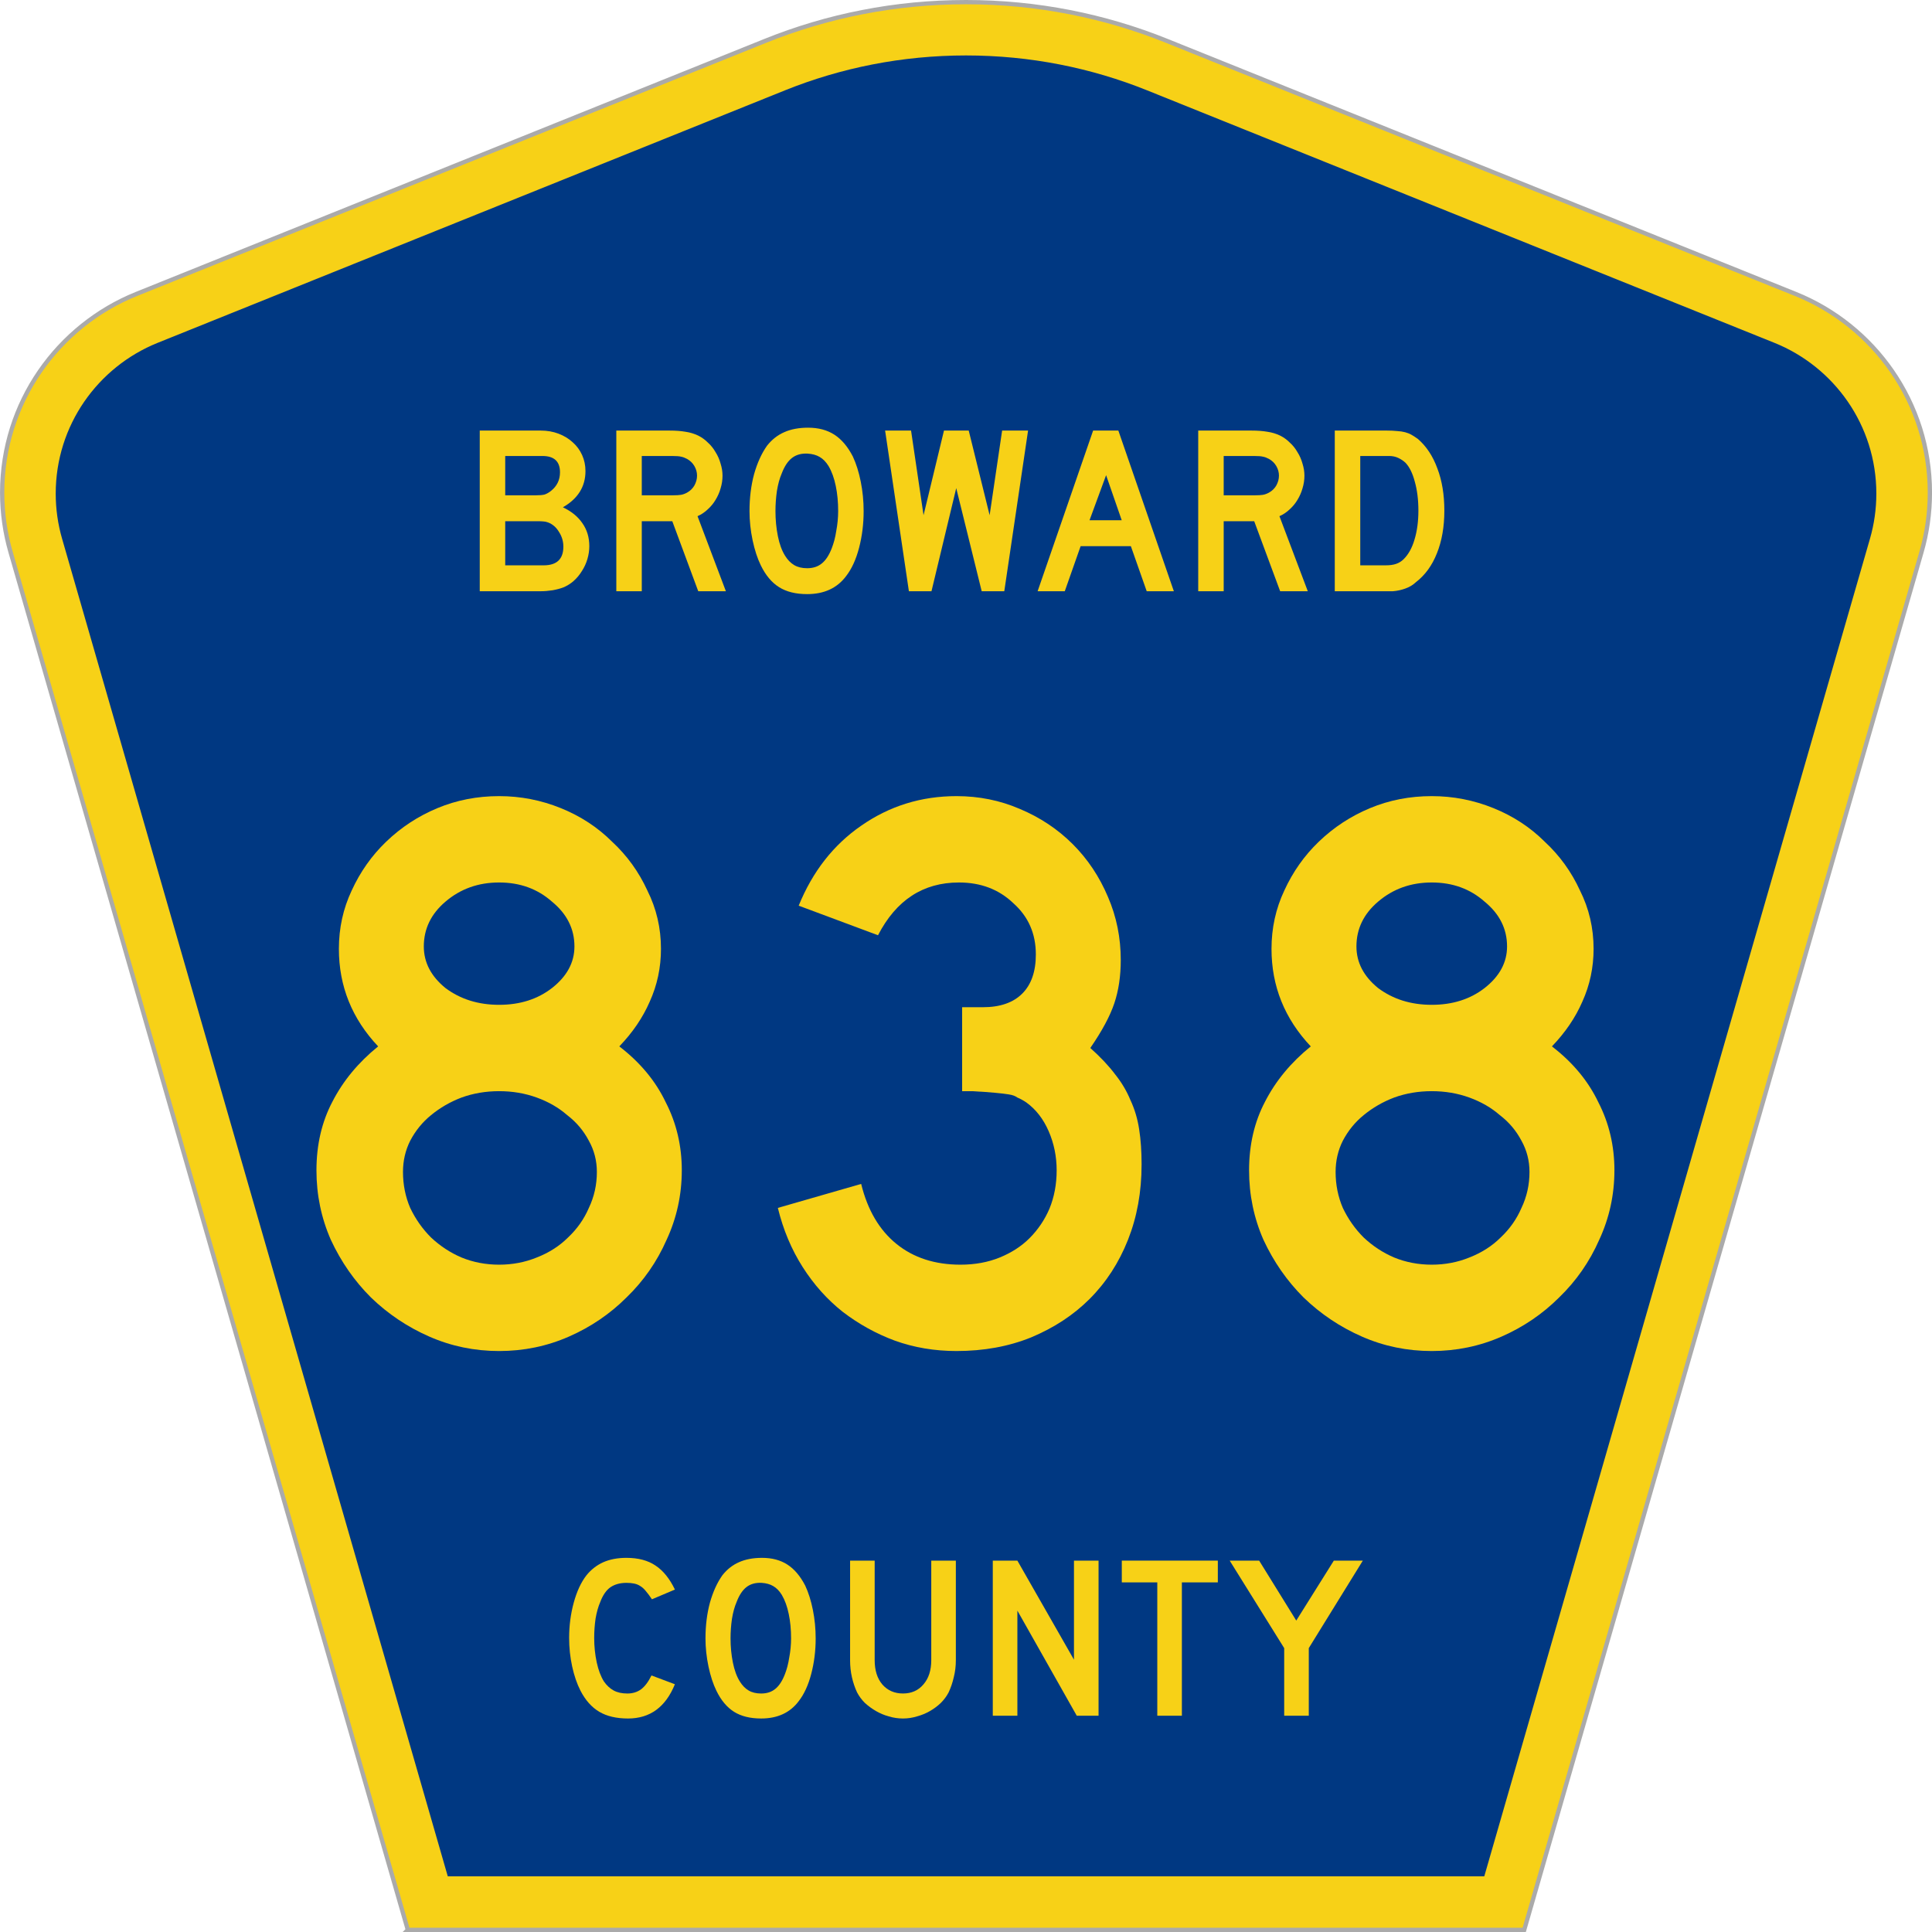
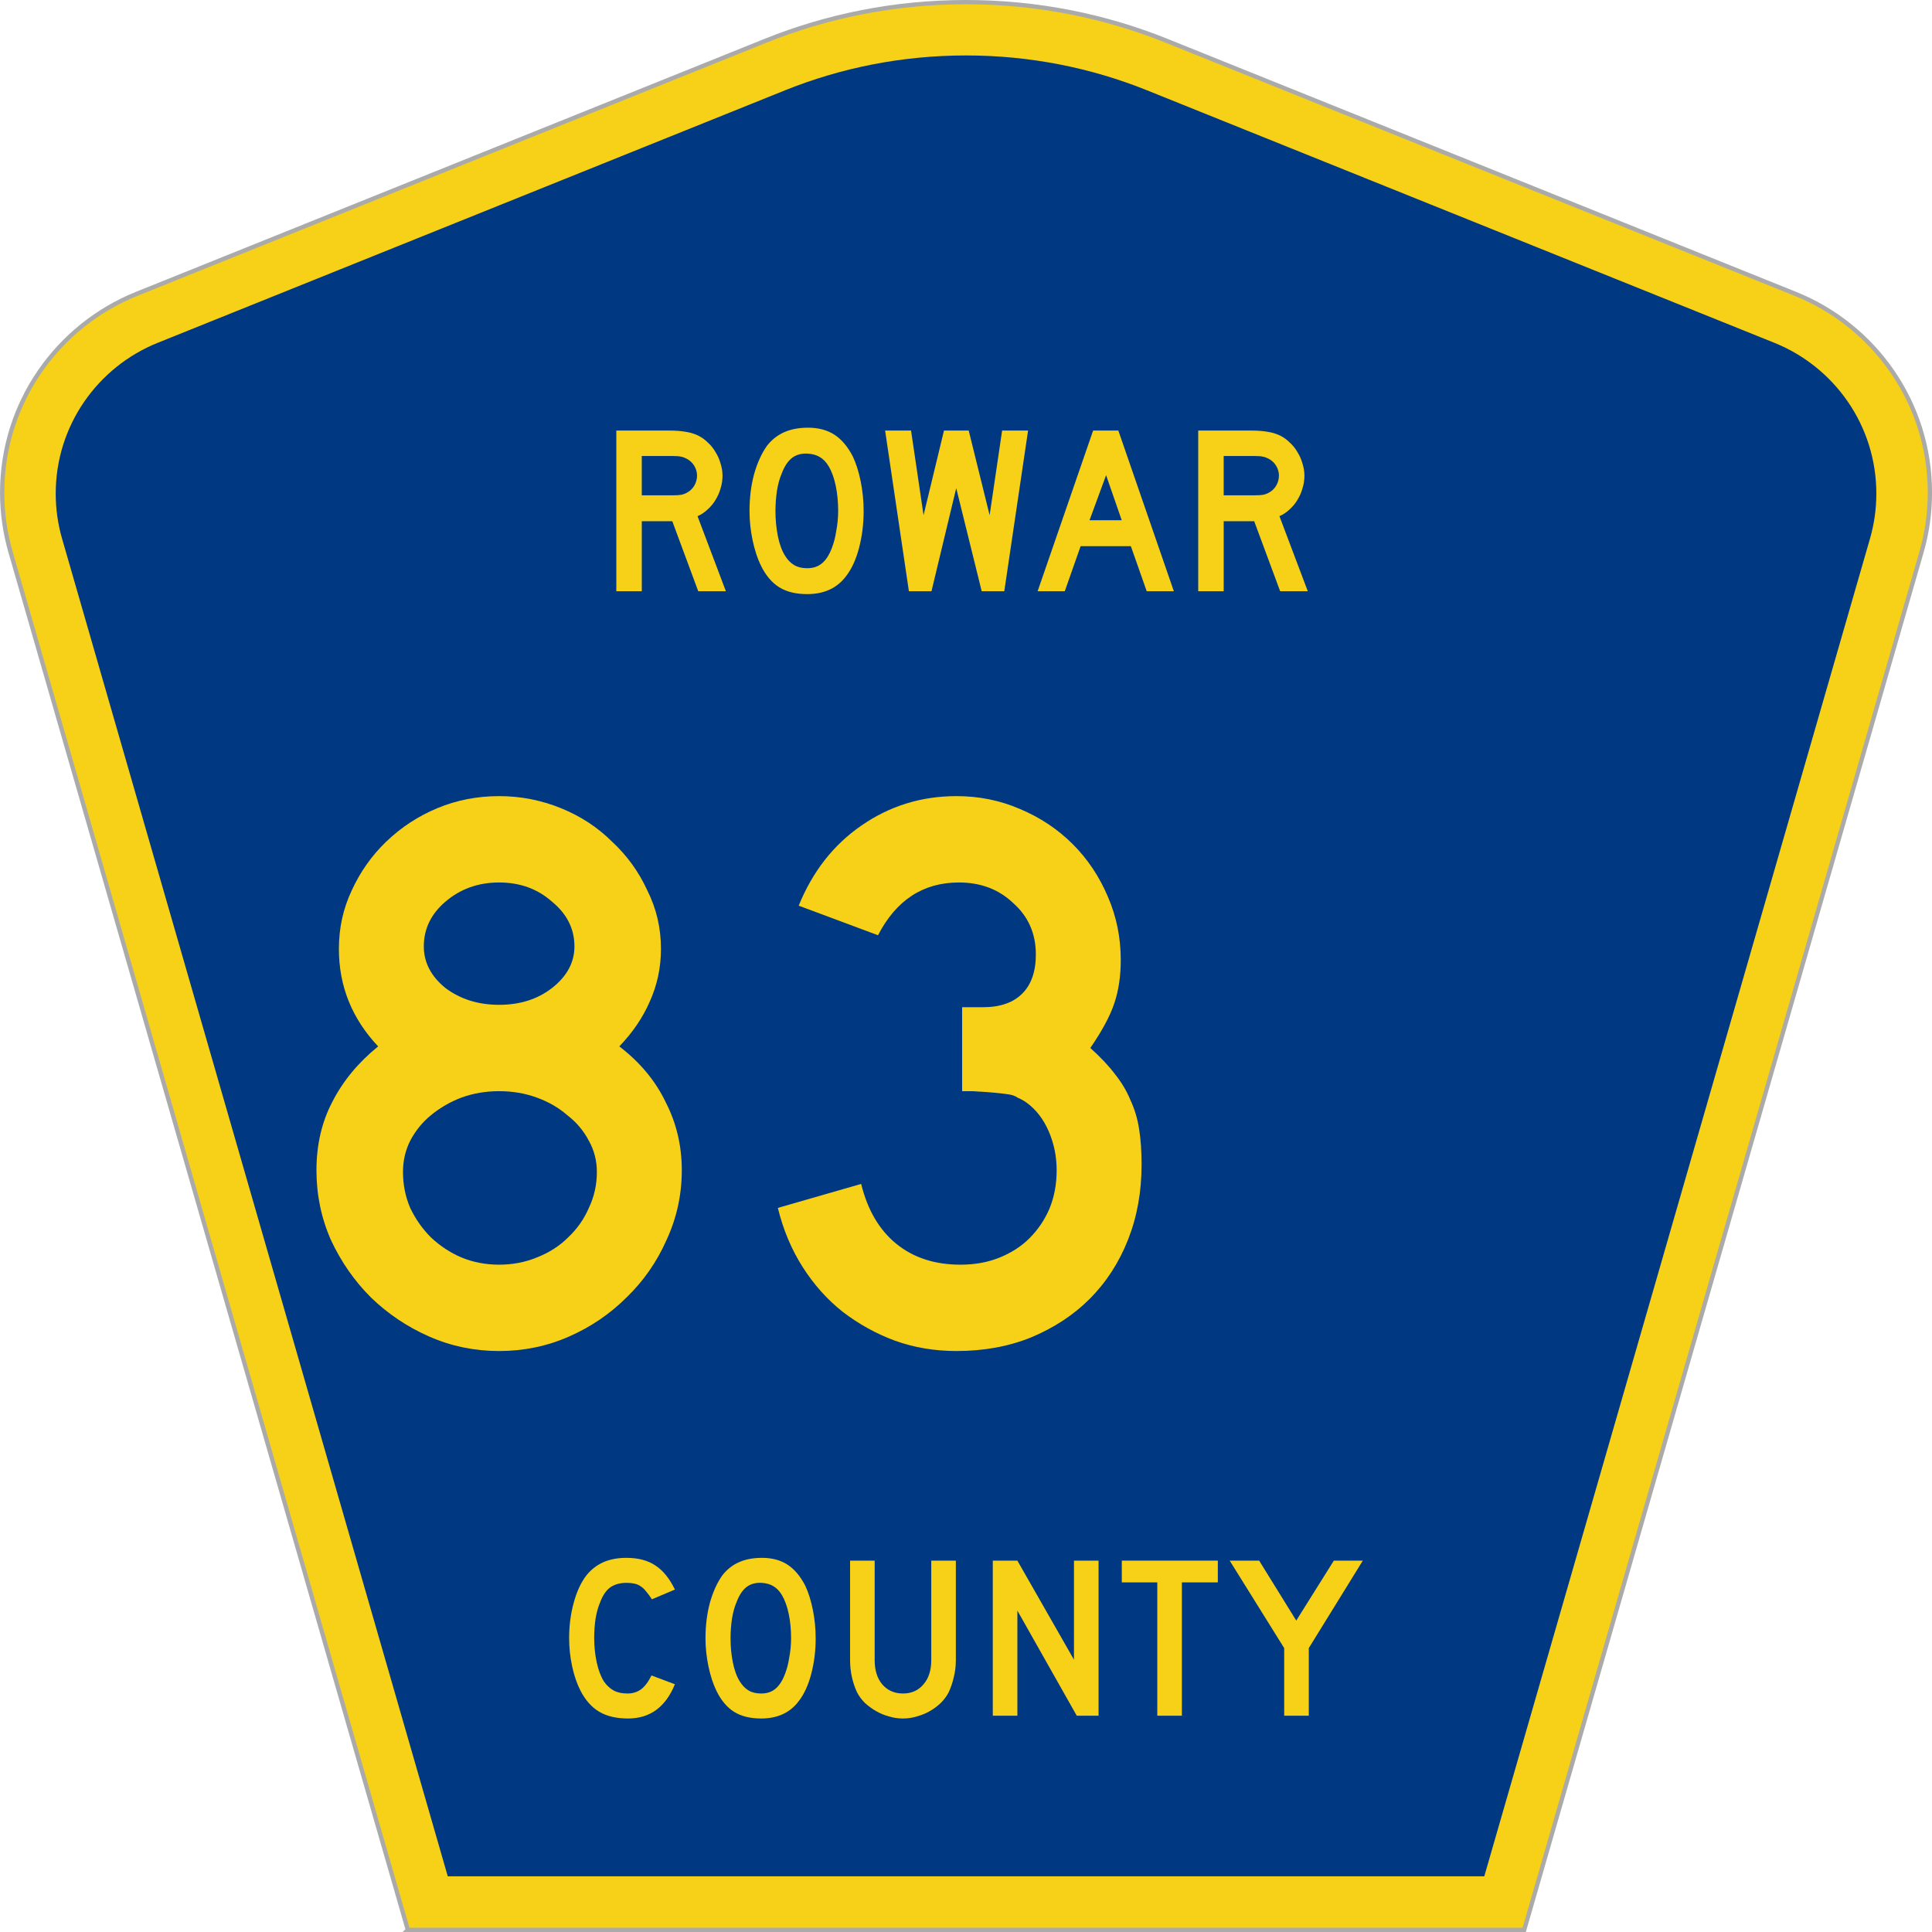
<svg xmlns="http://www.w3.org/2000/svg" xmlns:ns1="http://www.inkscape.org/namespaces/inkscape" xmlns:ns2="http://sodipodi.sourceforge.net/DTD/sodipodi-0.dtd" ns1:version="1.0beta2 (2b71d25, 2019-12-03)" ns2:docname="Broward County 838.svg" style="overflow:visible" xml:space="preserve" id="Layer_1" viewBox="0 0 449.947 451" height="451" width="451" version="1.0">
  <ns2:namedview ns1:current-layer="Layer_1" ns1:window-maximized="0" ns1:window-y="54" ns1:window-x="320" ns1:cy="225.5" ns1:cx="140.09509" ns1:zoom="1.691796" showgrid="false" id="namedview284" ns1:window-height="929" ns1:window-width="1663" ns1:pageshadow="2" ns1:pageopacity="0" guidetolerance="10" gridtolerance="10" objecttolerance="10" borderopacity="1" ns1:document-rotation="0" bordercolor="#666666" pagecolor="#ffffff" />
  <defs id="defs52">
	
	
	
	
</defs>
  <g id="g3764" transform="translate(0.506,0.5)">
    <path style="fill:#f7d117;fill-opacity:1;fill-rule:evenodd;stroke:#aaaaaa;stroke-opacity:1" id="path5" d="M 94.17,450 1.421,128.337 c -1.267,-4.396 -1.946,-9.041 -1.946,-13.844 0,-21.002 12.979,-38.979 31.37,-46.385 L 177.585,9.048 C 192.068,3.213 207.895,0 224.475,0 c 16.579,0 32.406,3.213 46.89,9.048 L 418.104,68.109 c 18.392,7.406 31.37,25.383 31.37,46.385 0,4.803 -0.678,9.447 -1.946,13.844 l -92.75,321.662 -260.608,0 0,0 z" />
    <path style="fill:#003882;fill-rule:evenodd" id="path9" d="m 11.975,114.71 c 0,-15.909 9.823,-29.554 23.79,-35.178 L 182.181,20.6 c 13.047,-5.256 27.317,-8.157 42.294,-8.157 14.976,0 29.247,2.901 42.293,8.157 L 413.183,79.531 c 13.967,5.624 23.791,19.269 23.791,35.178 0,3.662 -0.517,7.182 -1.474,10.504 l -90.046,312.286 -241.96,0 -90.046,-312.286 c -0.957,-3.321 -1.474,-6.842 -1.474,-10.504 z" />
  </g>
  <g style="font-style:normal;font-variant:normal;font-weight:normal;font-stretch:normal;font-size:186.838px;line-height:100%;font-family:'Roadgeek 2005 Series D';text-align:center;writing-mode:lr-tb;text-anchor:middle;fill:#f7d117;fill-opacity:1;stroke-width:0.833" id="text1361" transform="scale(1.001,0.999)" aria-label="838">
    <path id="path457" style="stroke-width:0.833" d="m 158.47,273.471 q 0,8.595 -3.55,16.255 -3.363,7.66 -9.342,13.452 -5.792,5.792 -13.452,9.155 -7.66,3.363 -16.255,3.363 -8.595,0 -16.255,-3.363 -7.66,-3.363 -13.639,-9.155 -5.792,-5.792 -9.342,-13.452 -3.363,-7.66 -3.363,-16.255 0,-8.968 3.737,-16.068 3.737,-7.287 10.65,-12.892 -9.155,-9.716 -9.155,-22.794 0,-7.287 2.989,-13.639 2.989,-6.539 8.034,-11.397 5.231,-5.045 11.958,-7.847 6.726,-2.803 14.387,-2.803 7.474,0 14.387,2.803 6.913,2.803 11.958,7.847 5.231,4.858 8.221,11.397 3.176,6.352 3.176,13.639 0,6.539 -2.616,12.331 -2.429,5.605 -7.1,10.463 7.287,5.605 10.837,13.079 3.737,7.287 3.737,15.881 z m -25.036,-52.315 q 0,-6.166 -5.231,-10.463 -5.045,-4.484 -12.331,-4.484 -7.287,0 -12.518,4.484 -5.045,4.297 -5.045,10.463 0,5.605 5.045,9.716 5.231,3.924 12.518,3.924 7.287,0 12.331,-3.924 5.231,-4.11 5.231,-9.716 z m 5.231,52.688 q 0,-3.924 -1.868,-7.287 -1.868,-3.55 -5.045,-5.979 -2.989,-2.616 -7.1,-4.11 -4.11,-1.495 -8.781,-1.495 -4.671,0 -8.781,1.495 -3.924,1.495 -7.1,4.11 -2.989,2.429 -4.858,5.979 -1.682,3.363 -1.682,7.287 0,4.484 1.682,8.408 1.868,3.924 4.858,6.913 3.176,2.989 7.1,4.671 4.11,1.682 8.781,1.682 4.671,0 8.781,-1.682 4.297,-1.682 7.287,-4.671 3.176,-2.989 4.858,-6.913 1.868,-3.924 1.868,-8.408 z" />
    <path id="path459" style="stroke-width:0.833" d="m 265.694,272.163 q 0,9.529 -3.176,17.563 -3.176,8.034 -8.968,13.826 -5.605,5.605 -13.639,8.968 -7.847,3.176 -17.376,3.176 -7.66,0 -14.387,-2.429 -6.539,-2.429 -12.144,-6.726 -5.418,-4.297 -9.342,-10.463 -3.924,-6.166 -5.792,-13.826 l 19.431,-5.605 q 2.242,9.155 8.221,14.013 5.979,4.858 14.947,4.858 5.045,0 9.155,-1.682 4.11,-1.682 6.913,-4.484 2.989,-2.989 4.671,-6.913 1.682,-4.11 1.682,-8.968 0,-4.858 -1.868,-9.155 -1.868,-4.297 -5.231,-6.726 -1.121,-0.747 -2.055,-1.121 -0.747,-0.561 -2.055,-0.747 -1.121,-0.187 -3.176,-0.374 -1.868,-0.187 -5.418,-0.374 h -2.242 v -20.179 0.561 h 0.561 0.374 3.924 q 5.979,0 9.155,-3.176 3.176,-3.176 3.176,-9.155 0,-7.287 -5.231,-11.958 -5.045,-4.858 -12.705,-4.858 -12.518,0 -18.871,12.331 l -18.497,-6.913 q 4.858,-11.958 14.573,-18.684 9.902,-6.913 22.234,-6.913 7.847,0 14.76,2.989 7.1,2.989 12.331,8.221 5.231,5.231 8.221,12.331 2.989,6.913 2.989,14.76 0,5.605 -1.495,10.089 -1.495,4.484 -5.605,10.463 3.55,3.176 5.792,6.166 2.242,2.803 3.55,5.979 1.495,3.176 2.055,6.913 0.561,3.55 0.561,8.221 z" />
-     <path id="path461" style="stroke-width:0.833" d="m 375.961,273.471 q 0,8.595 -3.55,16.255 -3.363,7.66 -9.342,13.452 -5.792,5.792 -13.452,9.155 -7.66,3.363 -16.255,3.363 -8.595,0 -16.255,-3.363 -7.66,-3.363 -13.639,-9.155 -5.792,-5.792 -9.342,-13.452 -3.363,-7.66 -3.363,-16.255 0,-8.968 3.737,-16.068 3.737,-7.287 10.65,-12.892 -9.155,-9.716 -9.155,-22.794 0,-7.287 2.989,-13.639 2.989,-6.539 8.034,-11.397 5.231,-5.045 11.958,-7.847 6.726,-2.803 14.387,-2.803 7.474,0 14.387,2.803 6.913,2.803 11.958,7.847 5.231,4.858 8.221,11.397 3.176,6.352 3.176,13.639 0,6.539 -2.616,12.331 -2.429,5.605 -7.1,10.463 7.287,5.605 10.837,13.079 3.737,7.287 3.737,15.881 z m -25.036,-52.315 q 0,-6.166 -5.231,-10.463 -5.045,-4.484 -12.331,-4.484 -7.287,0 -12.518,4.484 -5.045,4.297 -5.045,10.463 0,5.605 5.045,9.716 5.231,3.924 12.518,3.924 7.287,0 12.331,-3.924 5.231,-4.11 5.231,-9.716 z m 5.231,52.688 q 0,-3.924 -1.868,-7.287 -1.868,-3.55 -5.045,-5.979 -2.989,-2.616 -7.1,-4.11 -4.11,-1.495 -8.781,-1.495 -4.671,0 -8.781,1.495 -3.924,1.495 -7.1,4.11 -2.989,2.429 -4.858,5.979 -1.682,3.363 -1.682,7.287 0,4.484 1.682,8.408 1.868,3.924 4.858,6.913 3.176,2.989 7.1,4.671 4.11,1.682 8.781,1.682 4.671,0 8.781,-1.682 4.297,-1.682 7.287,-4.671 3.176,-2.989 4.858,-6.913 1.868,-3.924 1.868,-8.408 z" />
  </g>
  <g style="font-style:normal;font-variant:normal;font-weight:normal;font-stretch:normal;font-size:56.032px;line-height:100%;font-family:'Roadgeek 2005 Series D';text-align:center;writing-mode:lr-tb;text-anchor:middle;fill:#f7d117;fill-opacity:1" id="text1375" transform="scale(1.001,0.999)" aria-label="BROWARD">
-     <path id="path286" style="" d="m 136.904,127.619 q 0,1.513 -0.448,3.026 -0.448,1.513 -1.289,2.802 -0.784,1.289 -1.905,2.297 -1.065,0.953 -2.409,1.513 -1.009,0.392 -2.521,0.672 -1.457,0.224 -2.746,0.224 h -14.232 v -37.542 h 14.232 q 2.241,0 4.146,0.728 1.905,0.728 3.306,2.017 1.401,1.233 2.185,2.97 0.784,1.737 0.784,3.754 0,5.435 -5.267,8.461 2.97,1.401 4.539,3.698 1.625,2.297 1.625,5.379 z m -6.836,-17.258 q 0,-3.81 -4.09,-3.81 h -8.685 v 9.189 h 7.116 q 1.289,0 2.017,-0.168 0.728,-0.224 1.513,-0.84 2.129,-1.681 2.129,-4.371 z m 0.784,17.37 q 0,-1.849 -1.009,-3.418 -0.953,-1.625 -2.577,-2.241 -0.616,-0.224 -1.065,-0.224 -0.448,-0.056 -1.401,-0.056 h -7.508 v 10.31 h 8.965 q 4.595,0 4.595,-4.371 z" />
    <path id="path288" style="" d="m 162.307,138.153 -6.051,-16.361 h -7.116 v 16.361 h -5.939 v -37.542 h 12.383 q 2.185,0 3.754,0.28 1.569,0.224 2.97,0.897 1.233,0.616 2.241,1.625 1.065,0.953 1.793,2.241 0.784,1.233 1.177,2.69 0.448,1.401 0.448,2.802 0,1.513 -0.448,2.97 -0.392,1.401 -1.177,2.69 -0.728,1.233 -1.849,2.241 -1.065,1.009 -2.353,1.569 l 6.612,17.538 z m -0.28,-27.008 q 0,-1.177 -0.616,-2.241 -0.616,-1.065 -1.737,-1.681 -0.728,-0.392 -1.345,-0.504 -0.616,-0.168 -2.073,-0.168 h -7.116 v 9.189 h 7.116 q 1.401,0 2.017,-0.112 0.672,-0.112 1.401,-0.504 1.121,-0.616 1.737,-1.681 0.616,-1.121 0.616,-2.297 z" />
    <path id="path290" style="" d="m 200.877,119.439 q 0,4.483 -1.065,8.573 -1.065,4.09 -3.026,6.612 -3.138,4.202 -9.077,4.202 -3.978,0 -6.556,-1.625 -2.577,-1.625 -4.258,-5.099 -1.177,-2.409 -1.905,-5.827 -0.728,-3.474 -0.728,-6.836 0,-4.651 1.065,-8.629 1.121,-3.978 3.026,-6.668 1.681,-2.129 3.978,-3.138 2.353,-1.065 5.603,-1.065 3.586,0 6.108,1.625 2.521,1.625 4.314,5.099 1.177,2.521 1.849,5.883 0.672,3.362 0.672,6.892 z m -5.939,0 q 0,-3.194 -0.56,-5.883 -0.56,-2.746 -1.681,-4.651 -0.897,-1.457 -2.073,-2.129 -1.121,-0.672 -2.802,-0.784 -2.185,-0.112 -3.642,1.009 -1.457,1.121 -2.409,3.642 -0.728,1.681 -1.121,4.09 -0.336,2.353 -0.336,4.707 0,3.026 0.56,5.827 0.56,2.802 1.681,4.595 0.897,1.457 2.129,2.185 1.233,0.728 3.026,0.728 2.073,0 3.418,-1.121 1.401,-1.121 2.353,-3.642 0.28,-0.728 0.56,-1.737 0.28,-1.065 0.448,-2.185 0.224,-1.177 0.336,-2.353 0.112,-1.177 0.112,-2.297 z" />
    <path id="path292" style="" d="m 233.677,138.153 h -5.267 l -5.939,-24.094 -5.771,24.094 h -5.267 l -5.547,-37.542 h 6.051 l 2.914,19.779 4.763,-19.779 h 5.771 l 4.875,19.779 2.914,-19.779 h 6.051 z" />
    <path id="path294" style="" d="m 266.891,138.153 -3.698,-10.534 h -11.711 l -3.698,10.534 h -6.332 l 12.943,-37.542 h 5.883 l 12.943,37.542 z m -9.469,-27.12 -3.866,10.534 h 7.508 z" />
    <path id="path296" style="" d="m 298.01,138.153 -6.051,-16.361 h -7.116 v 16.361 h -5.939 v -37.542 h 12.383 q 2.185,0 3.754,0.28 1.569,0.224 2.97,0.897 1.233,0.616 2.241,1.625 1.065,0.953 1.793,2.241 0.784,1.233 1.177,2.69 0.448,1.401 0.448,2.802 0,1.513 -0.448,2.97 -0.392,1.401 -1.177,2.69 -0.728,1.233 -1.849,2.241 -1.065,1.009 -2.353,1.569 l 6.612,17.538 z m -0.28,-27.008 q 0,-1.177 -0.616,-2.241 -0.616,-1.065 -1.737,-1.681 -0.728,-0.392 -1.345,-0.504 -0.616,-0.168 -2.073,-0.168 h -7.116 v 9.189 h 7.116 q 1.401,0 2.017,-0.112 0.672,-0.112 1.401,-0.504 1.121,-0.616 1.737,-1.681 0.616,-1.121 0.616,-2.297 z" />
-     <path id="path298" style="" d="m 336.3,119.326 q 0,5.659 -1.737,9.974 -1.681,4.258 -4.875,6.724 -1.065,1.009 -2.521,1.513 -1.401,0.504 -2.858,0.616 h -2.129 -11.431 v -37.542 h 12.103 q 1.401,0 2.409,0.112 1.065,0.056 1.905,0.28 0.84,0.224 1.513,0.616 0.672,0.392 1.457,0.953 2.97,2.577 4.539,6.892 1.625,4.258 1.625,9.862 z m -6.051,0 q 0,-3.81 -0.84,-6.78 -0.784,-2.97 -2.185,-4.427 -0.728,-0.672 -1.681,-1.121 -0.953,-0.448 -2.129,-0.448 h -6.724 v 25.551 h 5.939 q 1.457,0 2.409,-0.336 1.009,-0.336 1.793,-1.121 1.681,-1.681 2.521,-4.595 0.897,-2.97 0.897,-6.724 z" />
  </g>
  <g style="font-style:normal;font-variant:normal;font-weight:normal;font-stretch:normal;font-size:54.091px;line-height:125%;font-family:'Roadgeek 2005 Series D';text-align:center;writing-mode:lr-tb;text-anchor:middle;fill:#f7d117;fill-opacity:1" id="text1389" transform="scale(1.001,0.999)" aria-label="COUNTY">
    <path id="path301" style="" d="m 156.863,393.556 q -3.245,8.006 -10.926,8.006 -4.057,0 -6.707,-1.569 -2.65,-1.569 -4.381,-4.922 -1.244,-2.434 -1.947,-5.68 -0.703,-3.245 -0.703,-6.653 0,-4.327 1.082,-8.276 1.082,-3.949 2.975,-6.383 1.623,-2.001 3.895,-3.029 2.326,-1.028 5.409,-1.028 4.111,0 6.761,1.785 2.705,1.785 4.544,5.626 l -5.355,2.272 q -0.757,-1.136 -1.406,-1.893 -0.595,-0.757 -1.298,-1.19 -0.649,-0.433 -1.46,-0.595 -0.757,-0.162 -1.785,-0.162 -2.218,0 -3.732,1.028 -1.46,1.028 -2.38,3.462 -0.703,1.623 -1.082,3.84 -0.325,2.218 -0.325,4.544 0,2.975 0.595,5.734 0.595,2.705 1.677,4.436 0.974,1.406 2.272,2.11 1.298,0.703 3.191,0.703 1.839,0 3.191,-0.974 1.352,-1.028 2.434,-3.245 l 5.463,2.055 z" />
    <path id="path303" style="" d="m 189.691,382.846 q 0,4.327 -1.028,8.276 -1.028,3.949 -2.921,6.383 -3.029,4.057 -8.763,4.057 -3.84,0 -6.329,-1.569 -2.488,-1.569 -4.111,-4.922 -1.136,-2.326 -1.839,-5.625 -0.703,-3.354 -0.703,-6.599 0,-4.49 1.028,-8.33 1.082,-3.84 2.921,-6.437 1.623,-2.055 3.841,-3.029 2.272,-1.028 5.409,-1.028 3.462,0 5.896,1.569 2.434,1.569 4.165,4.922 1.136,2.434 1.785,5.68 0.649,3.245 0.649,6.653 z m -5.734,0 q 0,-3.083 -0.541,-5.68 -0.541,-2.65 -1.623,-4.49 -0.865,-1.406 -2.001,-2.055 -1.082,-0.649 -2.705,-0.757 -2.11,-0.108 -3.516,0.974 -1.406,1.082 -2.326,3.516 -0.703,1.623 -1.082,3.949 -0.325,2.272 -0.325,4.544 0,2.921 0.541,5.626 0.541,2.705 1.623,4.436 0.865,1.406 2.055,2.11 1.19,0.703 2.921,0.703 2.001,0 3.3,-1.082 1.352,-1.082 2.272,-3.516 0.27,-0.703 0.541,-1.677 0.27,-1.028 0.433,-2.11 0.216,-1.136 0.325,-2.272 0.108,-1.136 0.108,-2.218 z" />
    <path id="path305" style="" d="m 222.382,387.931 q 0,2.11 -0.487,4.003 -0.433,1.893 -1.19,3.516 -0.703,1.352 -1.839,2.488 -1.136,1.082 -2.542,1.893 -1.406,0.811 -3.029,1.244 -1.569,0.487 -3.245,0.487 -1.677,0 -3.3,-0.487 -1.569,-0.433 -2.975,-1.244 -1.406,-0.811 -2.596,-1.893 -1.136,-1.136 -1.839,-2.488 -0.757,-1.623 -1.19,-3.516 -0.433,-1.893 -0.433,-4.003 V 364.671 h 5.734 v 23.259 q 0,3.57 1.785,5.68 1.839,2.11 4.814,2.11 2.975,0 4.76,-2.11 1.839,-2.11 1.839,-5.68 V 364.671 h 5.734 v 23.259 z" />
    <path id="path307" style="" d="m 250.577,400.913 -13.847,-24.558 v 24.558 h -5.734 V 364.671 h 5.734 l 13.198,23.151 V 364.671 h 5.734 v 36.241 z" />
    <path id="path309" style="" d="m 275.093,369.756 v 31.157 H 269.359 V 369.756 h -8.276 v -5.085 h 22.394 v 5.085 z" />
    <path id="path311" style="" d="m 304.687,385.118 v 15.795 h -5.734 v -15.795 L 286.242,364.671 h 6.87 l 8.655,14.01 8.763,-14.01 h 6.761 z" />
  </g>
</svg>